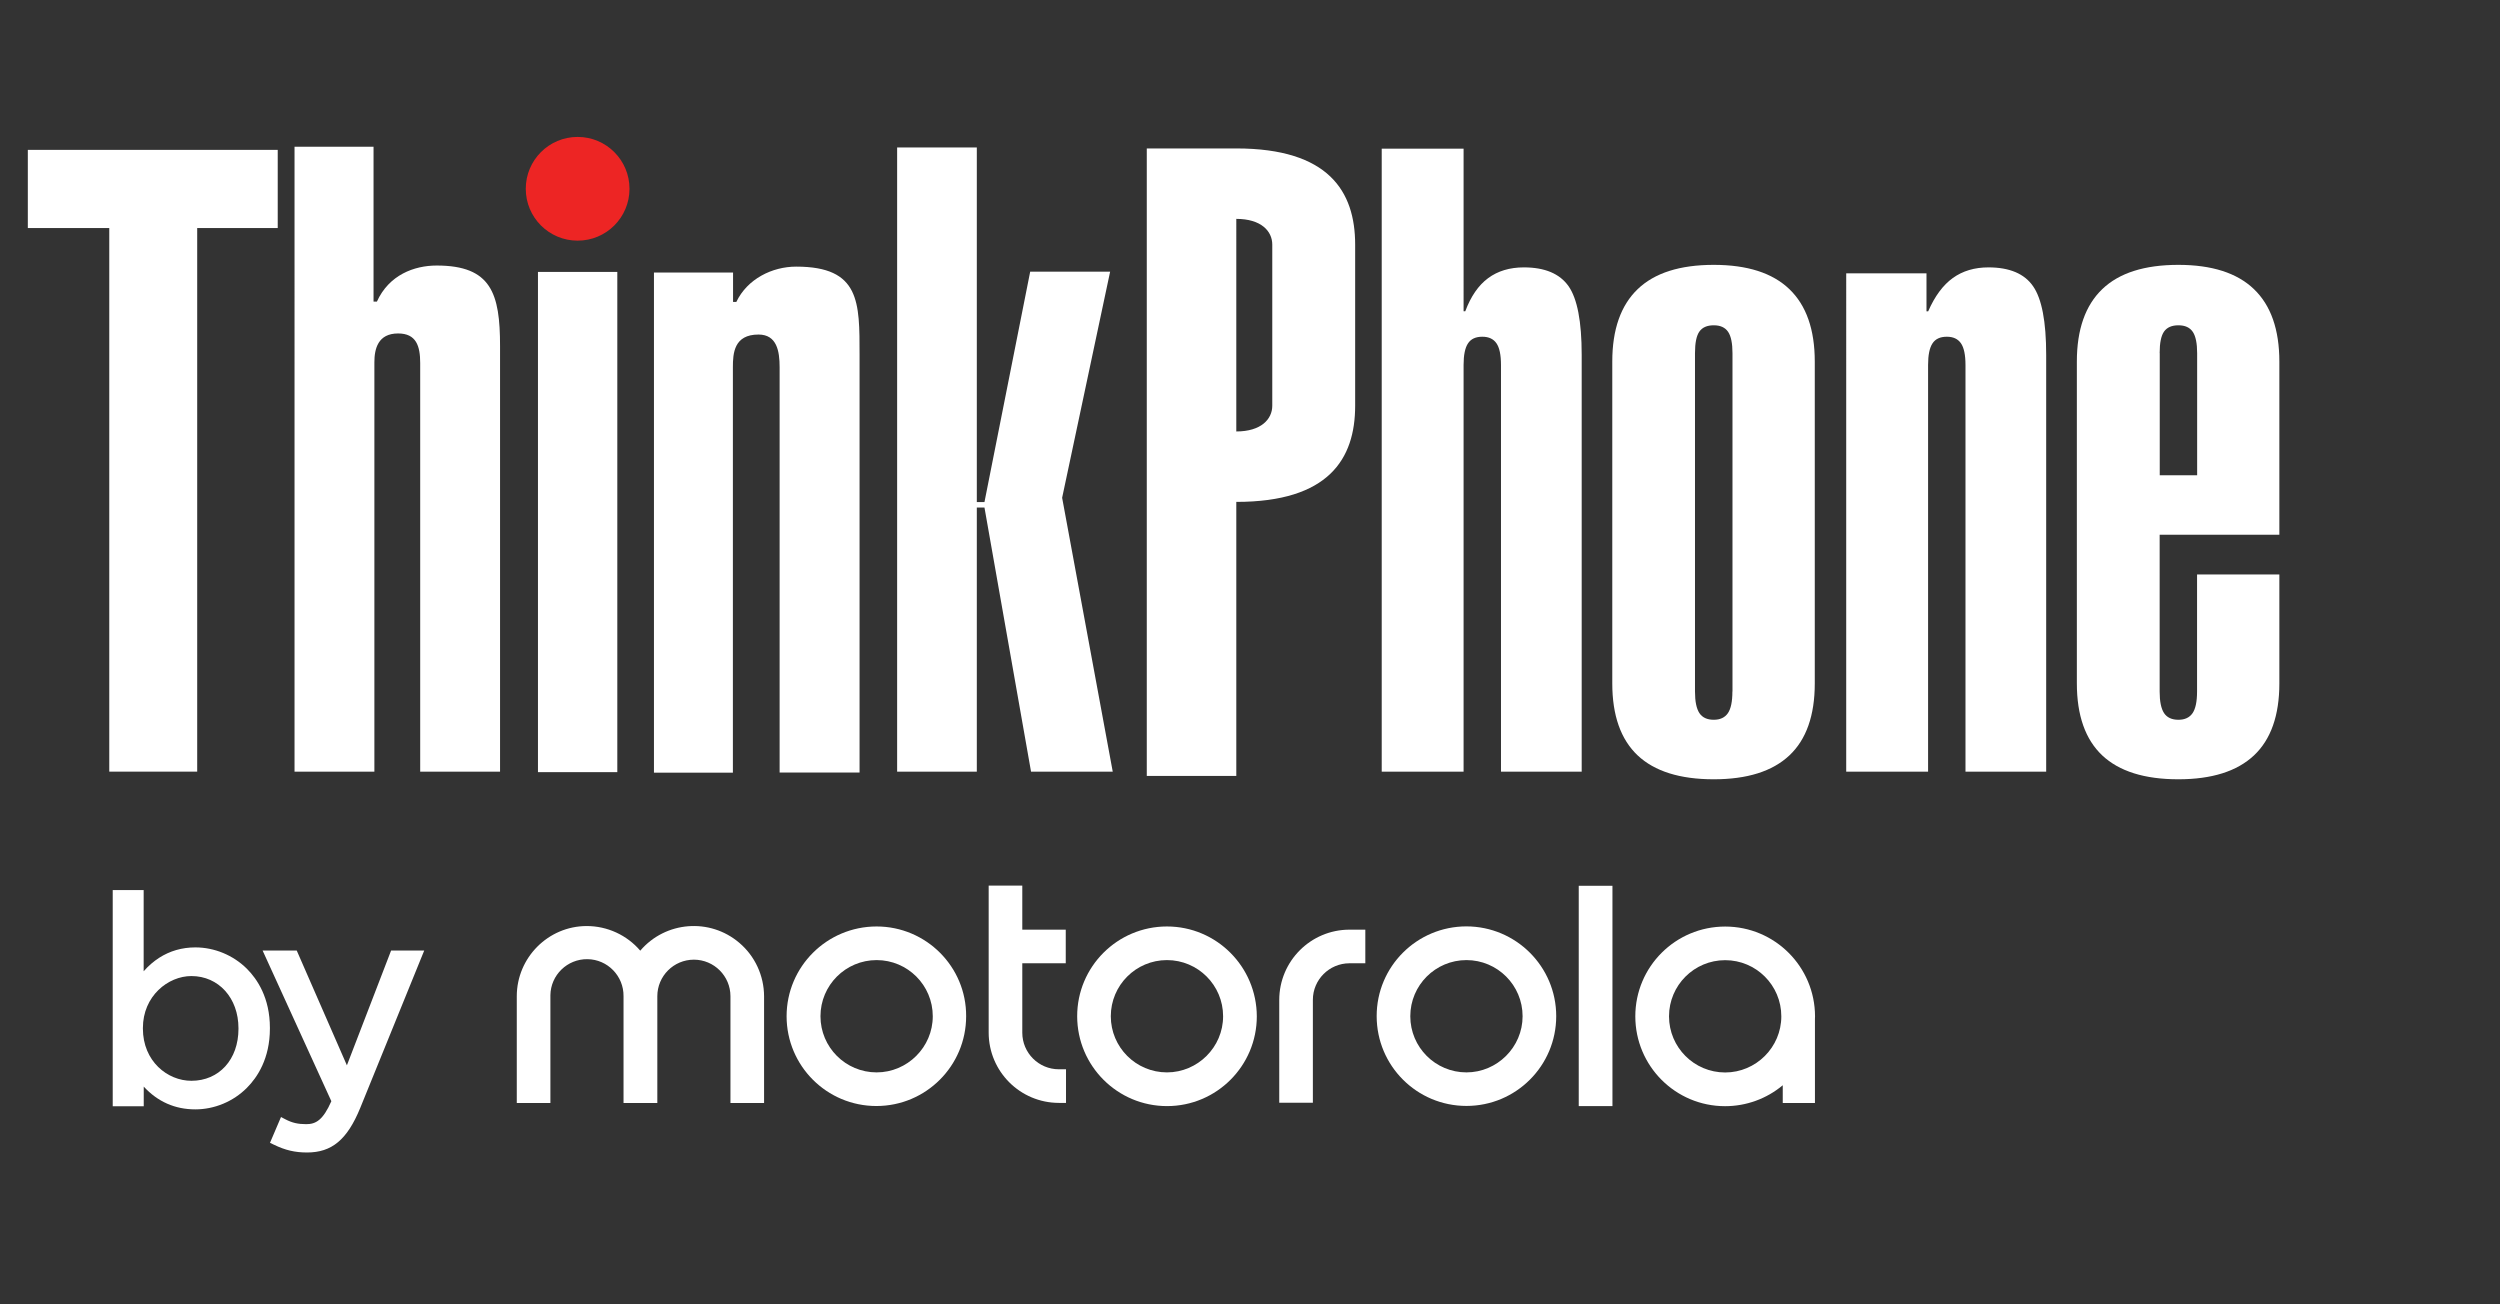
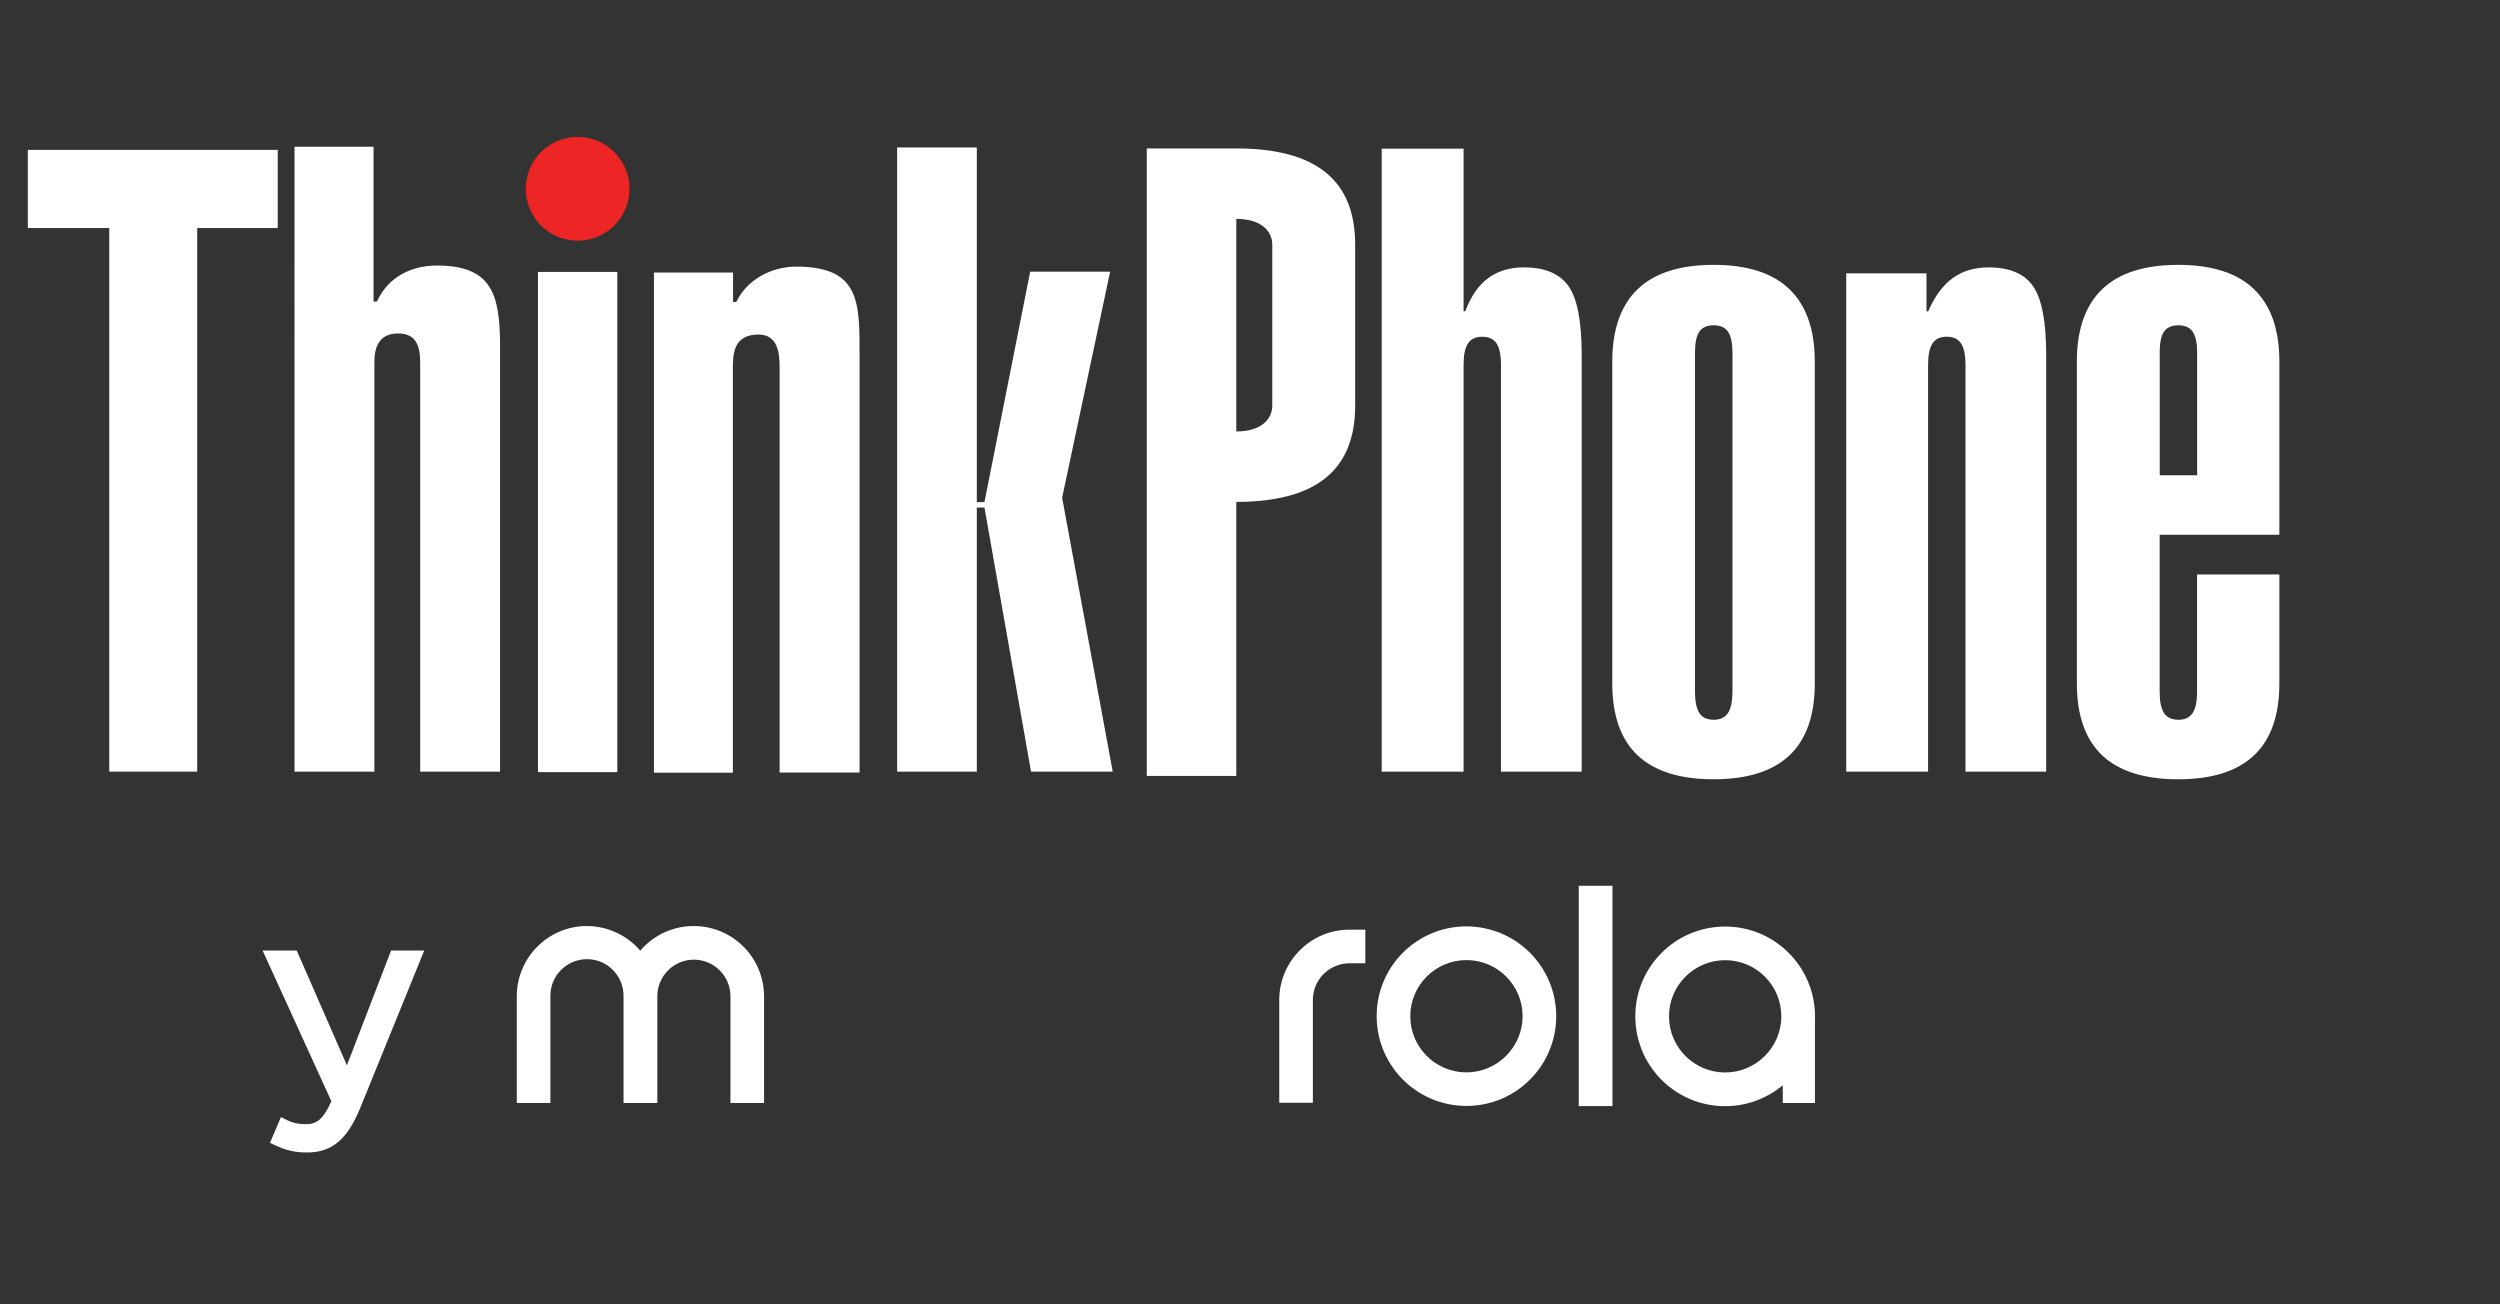
<svg xmlns="http://www.w3.org/2000/svg" xmlns:xlink="http://www.w3.org/1999/xlink" version="1.1" id="white" x="0px" y="0px" viewBox="0 0 2974.2 1551.7" style="enable-background:new 0 0 2974.2 1551.7;" xml:space="preserve">
  <rect x="0" y="0" width="2974.2" height="1551.7" fill="#333333" stroke="none" />
  <style type="text/css">
	.st0{clip-path:url(#SVGID_00000045591332341897969640000011663083023049740164_);}
	.st1{clip-path:url(#SVGID_00000112611960854006181530000003220435043960980371_);}
	.st2{fill:#ED2524;}
	.st3{fill:#FFFFFF;}
</style>
  <g>
    <defs>
      <rect id="SVGID_1_" x="11.1" y="114.8" width="2737.5" height="1310.8" />
    </defs>
    <clipPath id="SVGID_00000182513633264589196840000013323771969532474538_">
      <use xlink:href="#SVGID_1_" style="overflow:visible;" />
    </clipPath>
    <g style="clip-path:url(#SVGID_00000182513633264589196840000013323771969532474538_);">
      <defs>
        <rect id="SVGID_00000083049830244678593750000010211468367205054373_" x="-264.2" y="-119" width="3273.3" height="1789.8" />
      </defs>
      <clipPath id="SVGID_00000142877830632220318030000014598123365220070807_">
        <use xlink:href="#SVGID_00000083049830244678593750000010211468367205054373_" style="overflow:visible;" />
      </clipPath>
      <g style="clip-path:url(#SVGID_00000142877830632220318030000014598123365220070807_);">
        <g>
          <path class="st2" d="M748.9,224.6c0,34.1-27.6,61.7-61.7,61.7c-34.1,0-61.7-27.6-61.7-61.7c0-34.1,27.6-61.7,61.7-61.7      C721.3,162.9,748.9,190.5,748.9,224.6L748.9,224.6L748.9,224.6z" />
          <g>
            <path class="st3" d="M519.5,315.9c-26.7,0-56.7,11.1-71.1,42.9h-4V174.6h-94V918h95V430.9c0-15.8,4.2-34.2,28.2-34.2       c21.6,0,26.3,14.9,26.3,35.2V918h95V411.7C594.9,349.1,584.5,315.9,519.5,315.9z" />
            <rect x="640" y="323.5" class="st3" width="94.4" height="595.1" />
            <path class="st3" d="M947.2,317.2c-28.6,0-58.2,14.7-71.2,42h-3.9v-35h-94.1v595h93.9V436.9c0-16.7,1.3-38.9,30.5-38.9       c21.9,0,25.1,19.9,25.1,38.9v482.2h95.1V422.2C1022.6,359.6,1023.4,317.2,947.2,317.2z" />
            <polygon class="st3" points="1320.7,323.2 1225.6,323.2 1171.2,597.3 1162.1,597.3 1162.1,175.4 1067.3,175.4 1067.3,918        1162.1,918 1162.1,603.8 1171.2,603.8 1226.6,918 1323.8,918 1263.6,592.2      " />
            <polygon class="st3" points="33.1,271.3 130,271.3 130,918 234.6,918 234.6,271.3 330.4,271.3 330.4,178.3 33.1,178.3      " />
            <path class="st3" d="M1470.8,176.6l-106.5,0v746.5h106.5V597.1c109.8,0,141.4-51,141.4-114.4V291       C1612.2,227.6,1580.6,176.6,1470.8,176.6z M1513.6,482.7c0,15.9-13.2,30.6-42.8,30.6V260.4c29.6,0,42.8,14.6,42.8,30.6V482.7z" />
            <path class="st3" d="M1812.9,318.1c-16.8,0-31,4.3-42.5,12.8c-11.5,8.5-20.6,21.7-27.2,39.4h-2V176.9h-97.4V918h97.4V434.2       c0-11.7,1.7-20.3,5.2-25.6c3.5-5.4,9.2-8,17.1-8c7.6,0,13.2,2.6,16.8,7.8c3.6,5.2,5.4,13.8,5.4,25.9V918h96V422.1       c0-39.5-5.2-66.7-15.6-81.6C1855.6,325.6,1837.9,318.1,1812.9,318.1z" />
            <path class="st3" d="M2038.8,315.1c-40.2,0-70.4,9.6-90.5,28.9c-20.1,19.3-30.2,48-30.2,86.2V813c0,38.2,10.1,66.7,30.2,85.7       c20.1,18.9,50.3,28.4,90.5,28.4c39.9,0,69.9-9.5,90-28.4c20.1-18.9,30.2-47.5,30.2-85.7V430.2c0-38.2-10.1-66.9-30.2-86.2       C2108.7,324.7,2078.7,315.1,2038.8,315.1z M2061,822.6c0,12.1-1.8,20.7-5.4,25.9c-3.6,5.2-9.2,7.8-16.8,7.8       c-7.9,0-13.6-2.7-17.1-8c-3.5-5.4-5.2-13.9-5.2-25.6V420.1c0-12.1,1.7-20.6,5.2-25.6c3.5-5,9.2-7.5,17.1-7.5s13.6,2.6,17.1,7.8       c3.5,5.2,5.2,13.7,5.2,25.4V822.6z" />
            <path class="st3" d="M2365.6,318.1c-16.5,0-30.6,4.2-42.3,12.6c-11.7,8.4-21.5,21.6-29.4,39.7h-2v-45.2h-95.5V918h97.4V434.2       c0-11.7,1.7-20.3,5.2-25.6c3.5-5.4,9.2-8,17.1-8c7.6,0,13.2,2.6,16.8,7.8c3.6,5.2,5.4,13.8,5.4,25.9V918h96V422.1       c0-39.5-5.2-66.7-15.6-81.6C2408.4,325.6,2390.7,318.1,2365.6,318.1z" />
            <path class="st3" d="M2711.7,636.2v-206c0-38.2-10.1-66.9-30.2-86.2c-20.1-19.3-50.1-28.9-90-28.9c-40.2,0-70.4,9.6-90.5,28.9       c-20.1,19.3-30.2,48-30.2,86.2V813c0,38.2,10.1,66.7,30.2,85.7c20.1,18.9,50.3,28.4,90.5,28.4c39.9,0,69.9-9.5,90-28.4       c20.1-18.9,30.2-47.5,30.2-85.7V683.4h-97.9v139.2c0,12.1-1.8,20.7-5.4,25.9c-3.6,5.2-9.2,7.8-16.8,7.8c-7.9,0-13.6-2.7-17.1-8       c-3.5-5.4-5.2-13.9-5.2-25.6V636.2H2711.7z M2569.3,420.1c0-12.1,1.7-20.6,5.2-25.6c3.5-5,9.2-7.5,17.1-7.5       c7.9,0,13.6,2.6,17.1,7.8c3.5,5.2,5.2,13.7,5.2,25.4v145.2h-44.5V420.1z" />
          </g>
        </g>
        <g>
-           <path class="st3" d="M1216.2,1228.6V1146h51.7v-40h-51.7v-52.4h-40v175c0.1,46.1,37.4,83.4,83.5,83.5h8.5v-40h-8.5      C1235.7,1272.1,1216.2,1252.6,1216.2,1228.6z" />
          <path class="st3" d="M1744.6,1102.1L1744.6,1102.1c-59,0-106.9,47.8-106.8,106.8c0,59,47.8,106.8,106.8,106.8      c59,0,106.8-47.8,106.8-106.8c0,0,0,0,0,0C1851.4,1150,1803.6,1102.2,1744.6,1102.1z M1744.6,1275.8      c-36.9,0-66.8-29.9-66.8-66.8c0-36.9,29.9-66.8,66.8-66.8s66.8,29.9,66.8,66.8C1811.4,1245.8,1781.1,1275.8,1744.6,1275.8z" />
          <path class="st3" d="M2052.4,1102.3c-59,0-106.9,47.7-106.9,106.8c0,59,47.7,106.9,106.8,106.9c25.1,0,49.4-8.8,68.6-24.9v21.1      h38.3v-100c0-1,0.1-2.1,0.1-3.1C2159.2,1150.1,2111.4,1102.3,2052.4,1102.3z M2052.4,1275.9c-36.9,0-66.8-29.9-66.8-66.8      c0-36.9,29.9-66.8,66.8-66.8c36.9,0,66.8,29.9,66.8,66.8C2119.2,1246,2089,1275.9,2052.4,1275.9z" />
          <path class="st3" d="M1521.9,1189.5v122.4h40v-122.4c0-24,19.5-43.4,43.4-43.5h19v-40h-19      C1559.3,1106.1,1522,1143.4,1521.9,1189.5z" />
          <rect x="1878.2" y="1053.8" class="st3" width="40.1" height="262.1" />
          <path class="st3" d="M879.6,1121.7c-35.1-30-87.9-25.8-117.9,9.3c-15.9-18.6-39.2-29.3-63.7-29.3c-45.7,0-83.2,37.5-83.2,83.5      v127h40v-127c0-0.4,0-0.8,0-1.2c0.3-24,20.1-43.2,44.1-42.9c24,0.3,43.2,20.1,42.9,44.1v127H782v-127c0-24,19.5-43.5,43.5-43.5      c24,0,43.5,19.5,43.5,43.5v127h40v-127C908.9,1160.7,898.2,1137.5,879.6,1121.7z" />
-           <path class="st3" d="M1042.9,1102.2L1042.9,1102.2c-59.2,0-107.1,47.9-107.1,106.8c0,59,47.8,106.8,106.8,106.8      c59,0,106.8-47.8,106.8-106.8C1149.7,1150.1,1101.8,1102.2,1042.9,1102.2z M1042.9,1275.8c-36.9,0-66.8-29.9-66.8-66.8      c0-36.9,29.9-66.8,66.8-66.8c36.9,0,66.8,29.9,66.8,66.8C1109.7,1245.9,1079.4,1275.8,1042.9,1275.8z" />
-           <path class="st3" d="M1388.3,1102.2L1388.3,1102.2c-59,0-106.9,47.9-106.8,106.9s47.9,106.8,106.9,106.8      c59,0,106.8-47.9,106.8-106.8C1495,1150,1447.2,1102.2,1388.3,1102.2z M1388.3,1275.8c-36.9,0-66.8-29.9-66.8-66.8      c0-36.9,29.9-66.8,66.8-66.8c36.9,0,66.8,29.9,66.8,66.8C1455.1,1245.9,1424.8,1275.8,1388.3,1275.8z" />
        </g>
        <g>
-           <path class="st3" d="M232.4,1127.1c-15.9,0-30.3,4.2-43.1,12.4c-6.6,4.3-12.7,9.5-18.4,16v-96.6h-36.8v257.2H171v-23.4      c16.6,18,37.2,27.1,61.4,27.1c22.7,0,45.1-9.3,61.3-25.6c12.5-12.5,27.4-34.9,27.4-70.6v-0.7c0-35.8-15-58.1-27.6-70.6      C277.3,1136.3,255,1127.1,232.4,1127.1z M283.7,1223.3v0.7c0,36.4-23,61.8-56,61.8c-28.4,0-57.7-23.2-57.7-62.1v-0.7      c0-38.1,30-61.8,57.7-61.8C260.1,1161.2,283.7,1187.3,283.7,1223.3z" />
          <path class="st3" d="M465.3,1130.8l-52.6,136.6L353,1130.8h-40.6l81.8,179.3c-10,22.7-18.6,27.3-29.9,27.3      c-9.8,0-16.8-1.6-24.8-5.8l-5.2-2.7l-13.1,30.7l4.6,2.2c13.6,6.6,25.1,9.3,39.5,9.3c29.4,0,47.7-15.2,63.1-52.6l76.3-187.7      H465.3z" />
        </g>
      </g>
    </g>
  </g>
</svg>